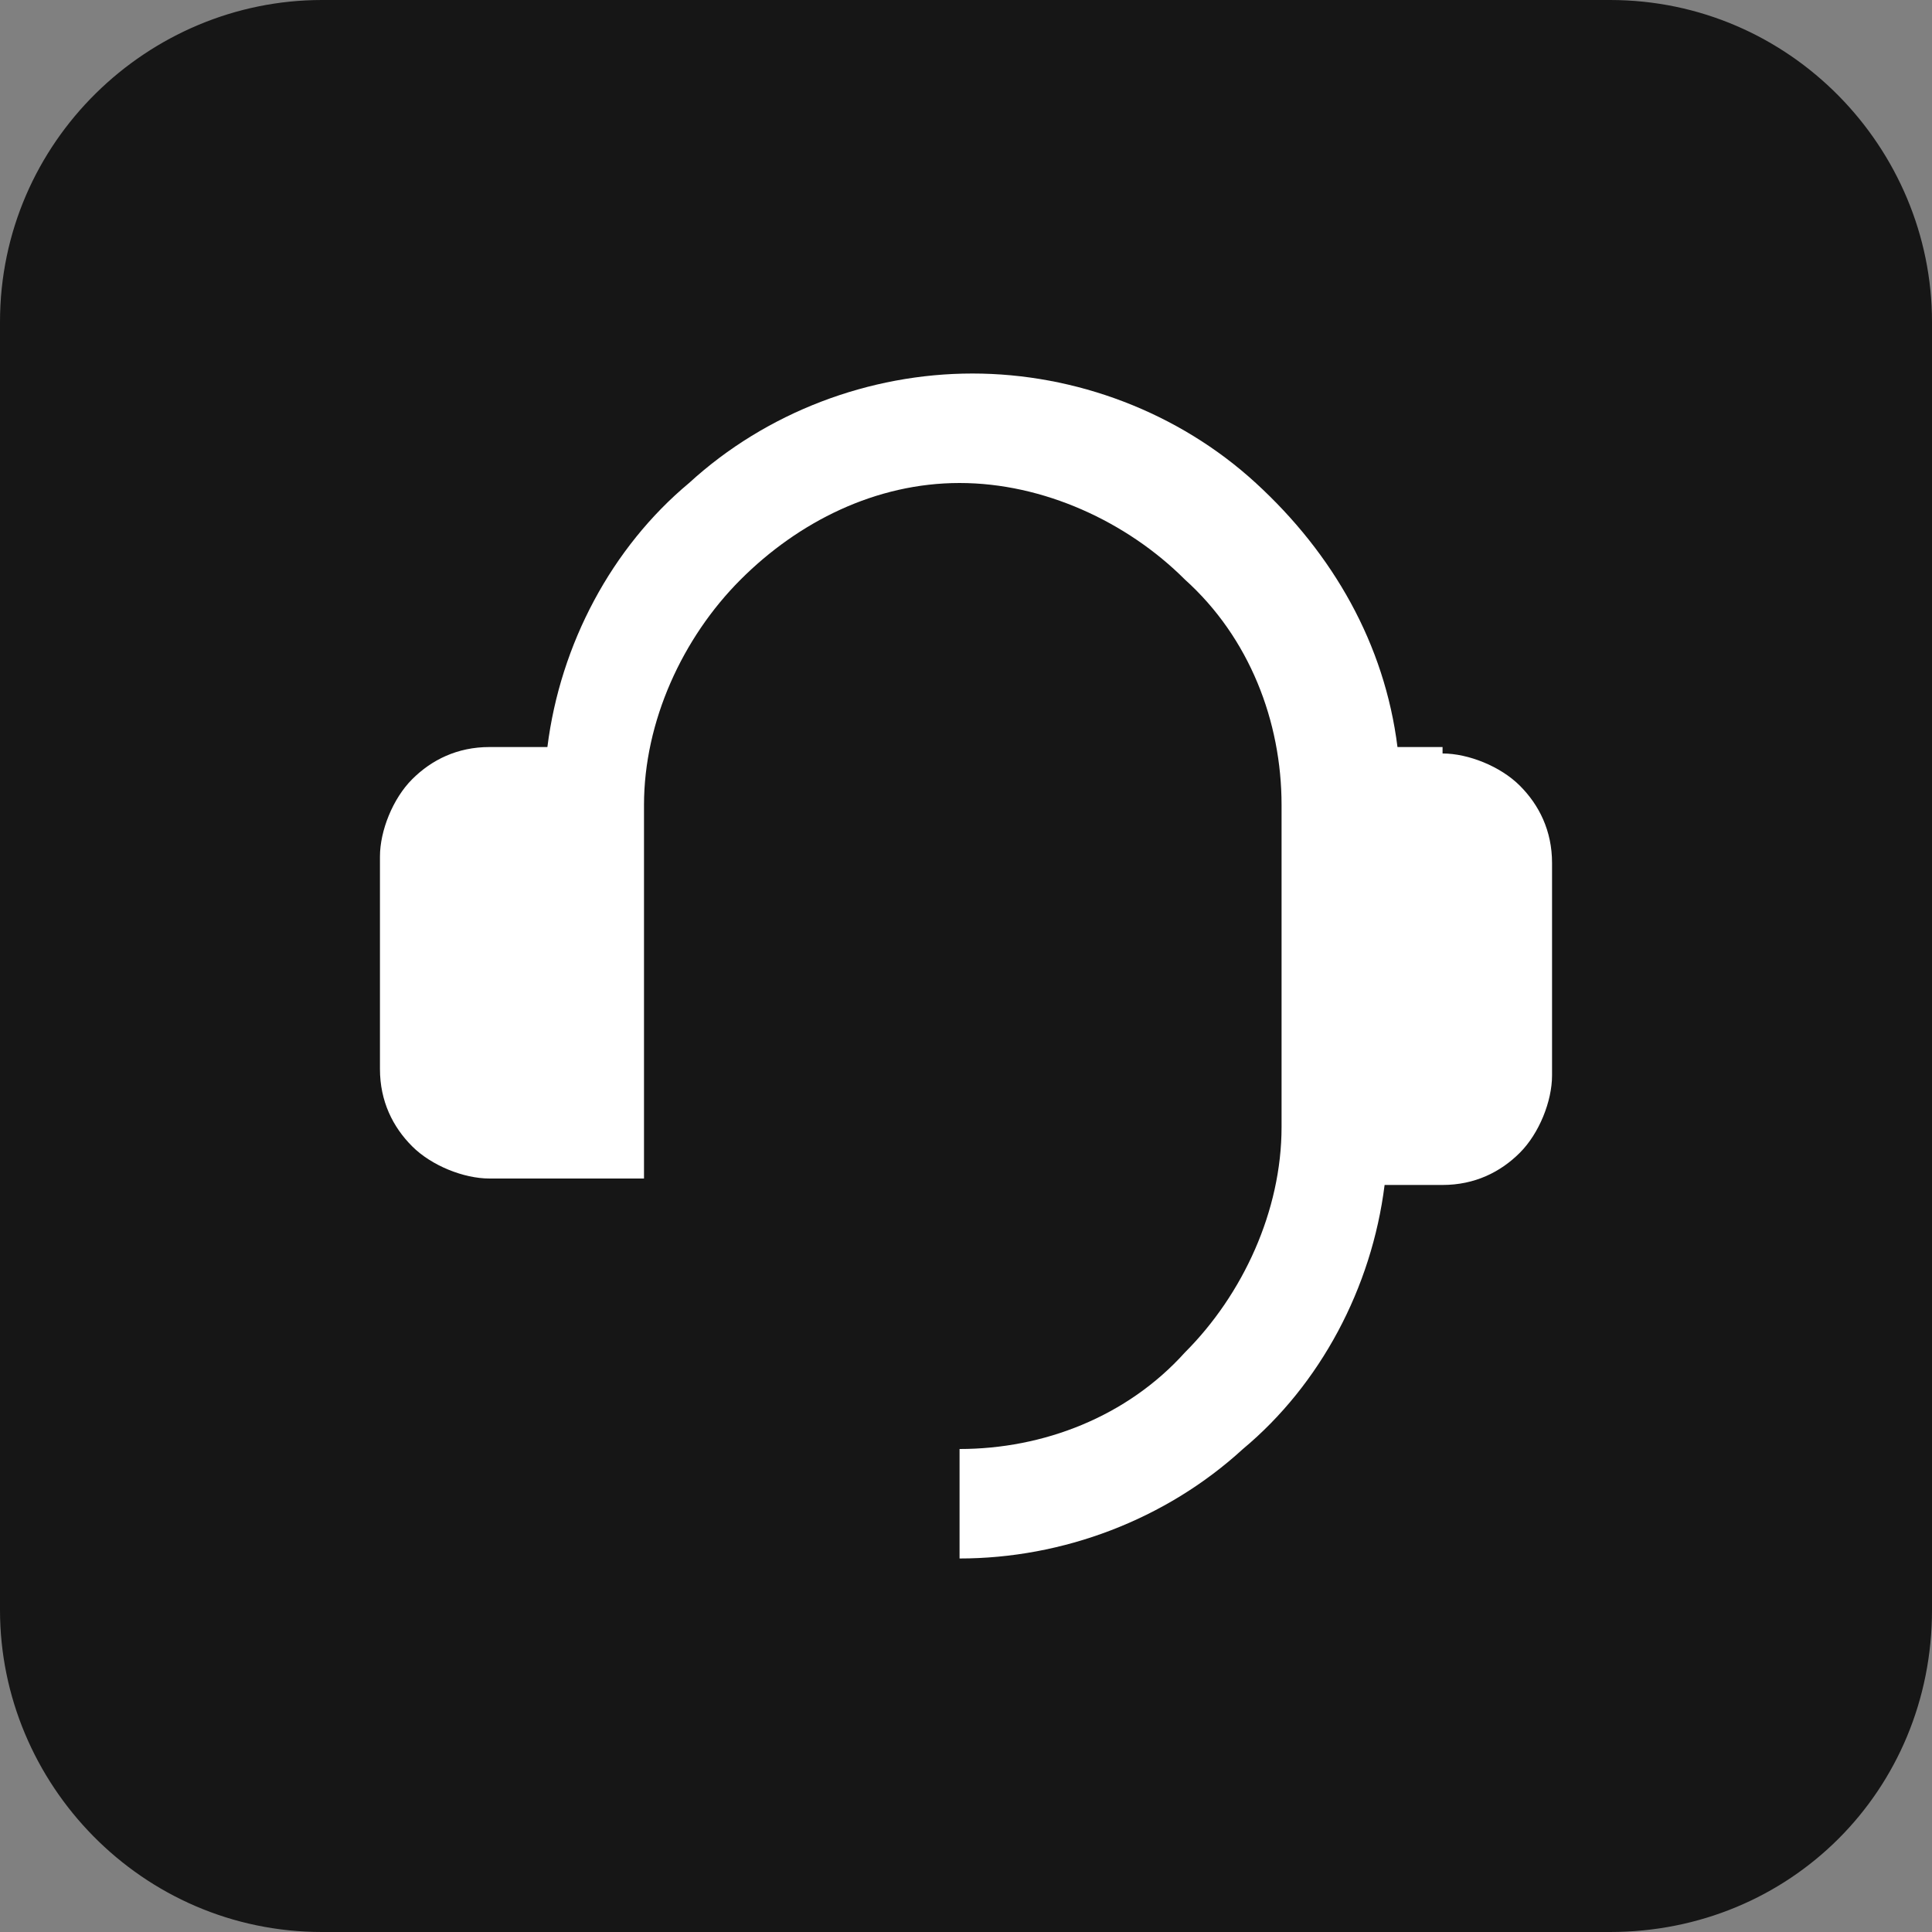
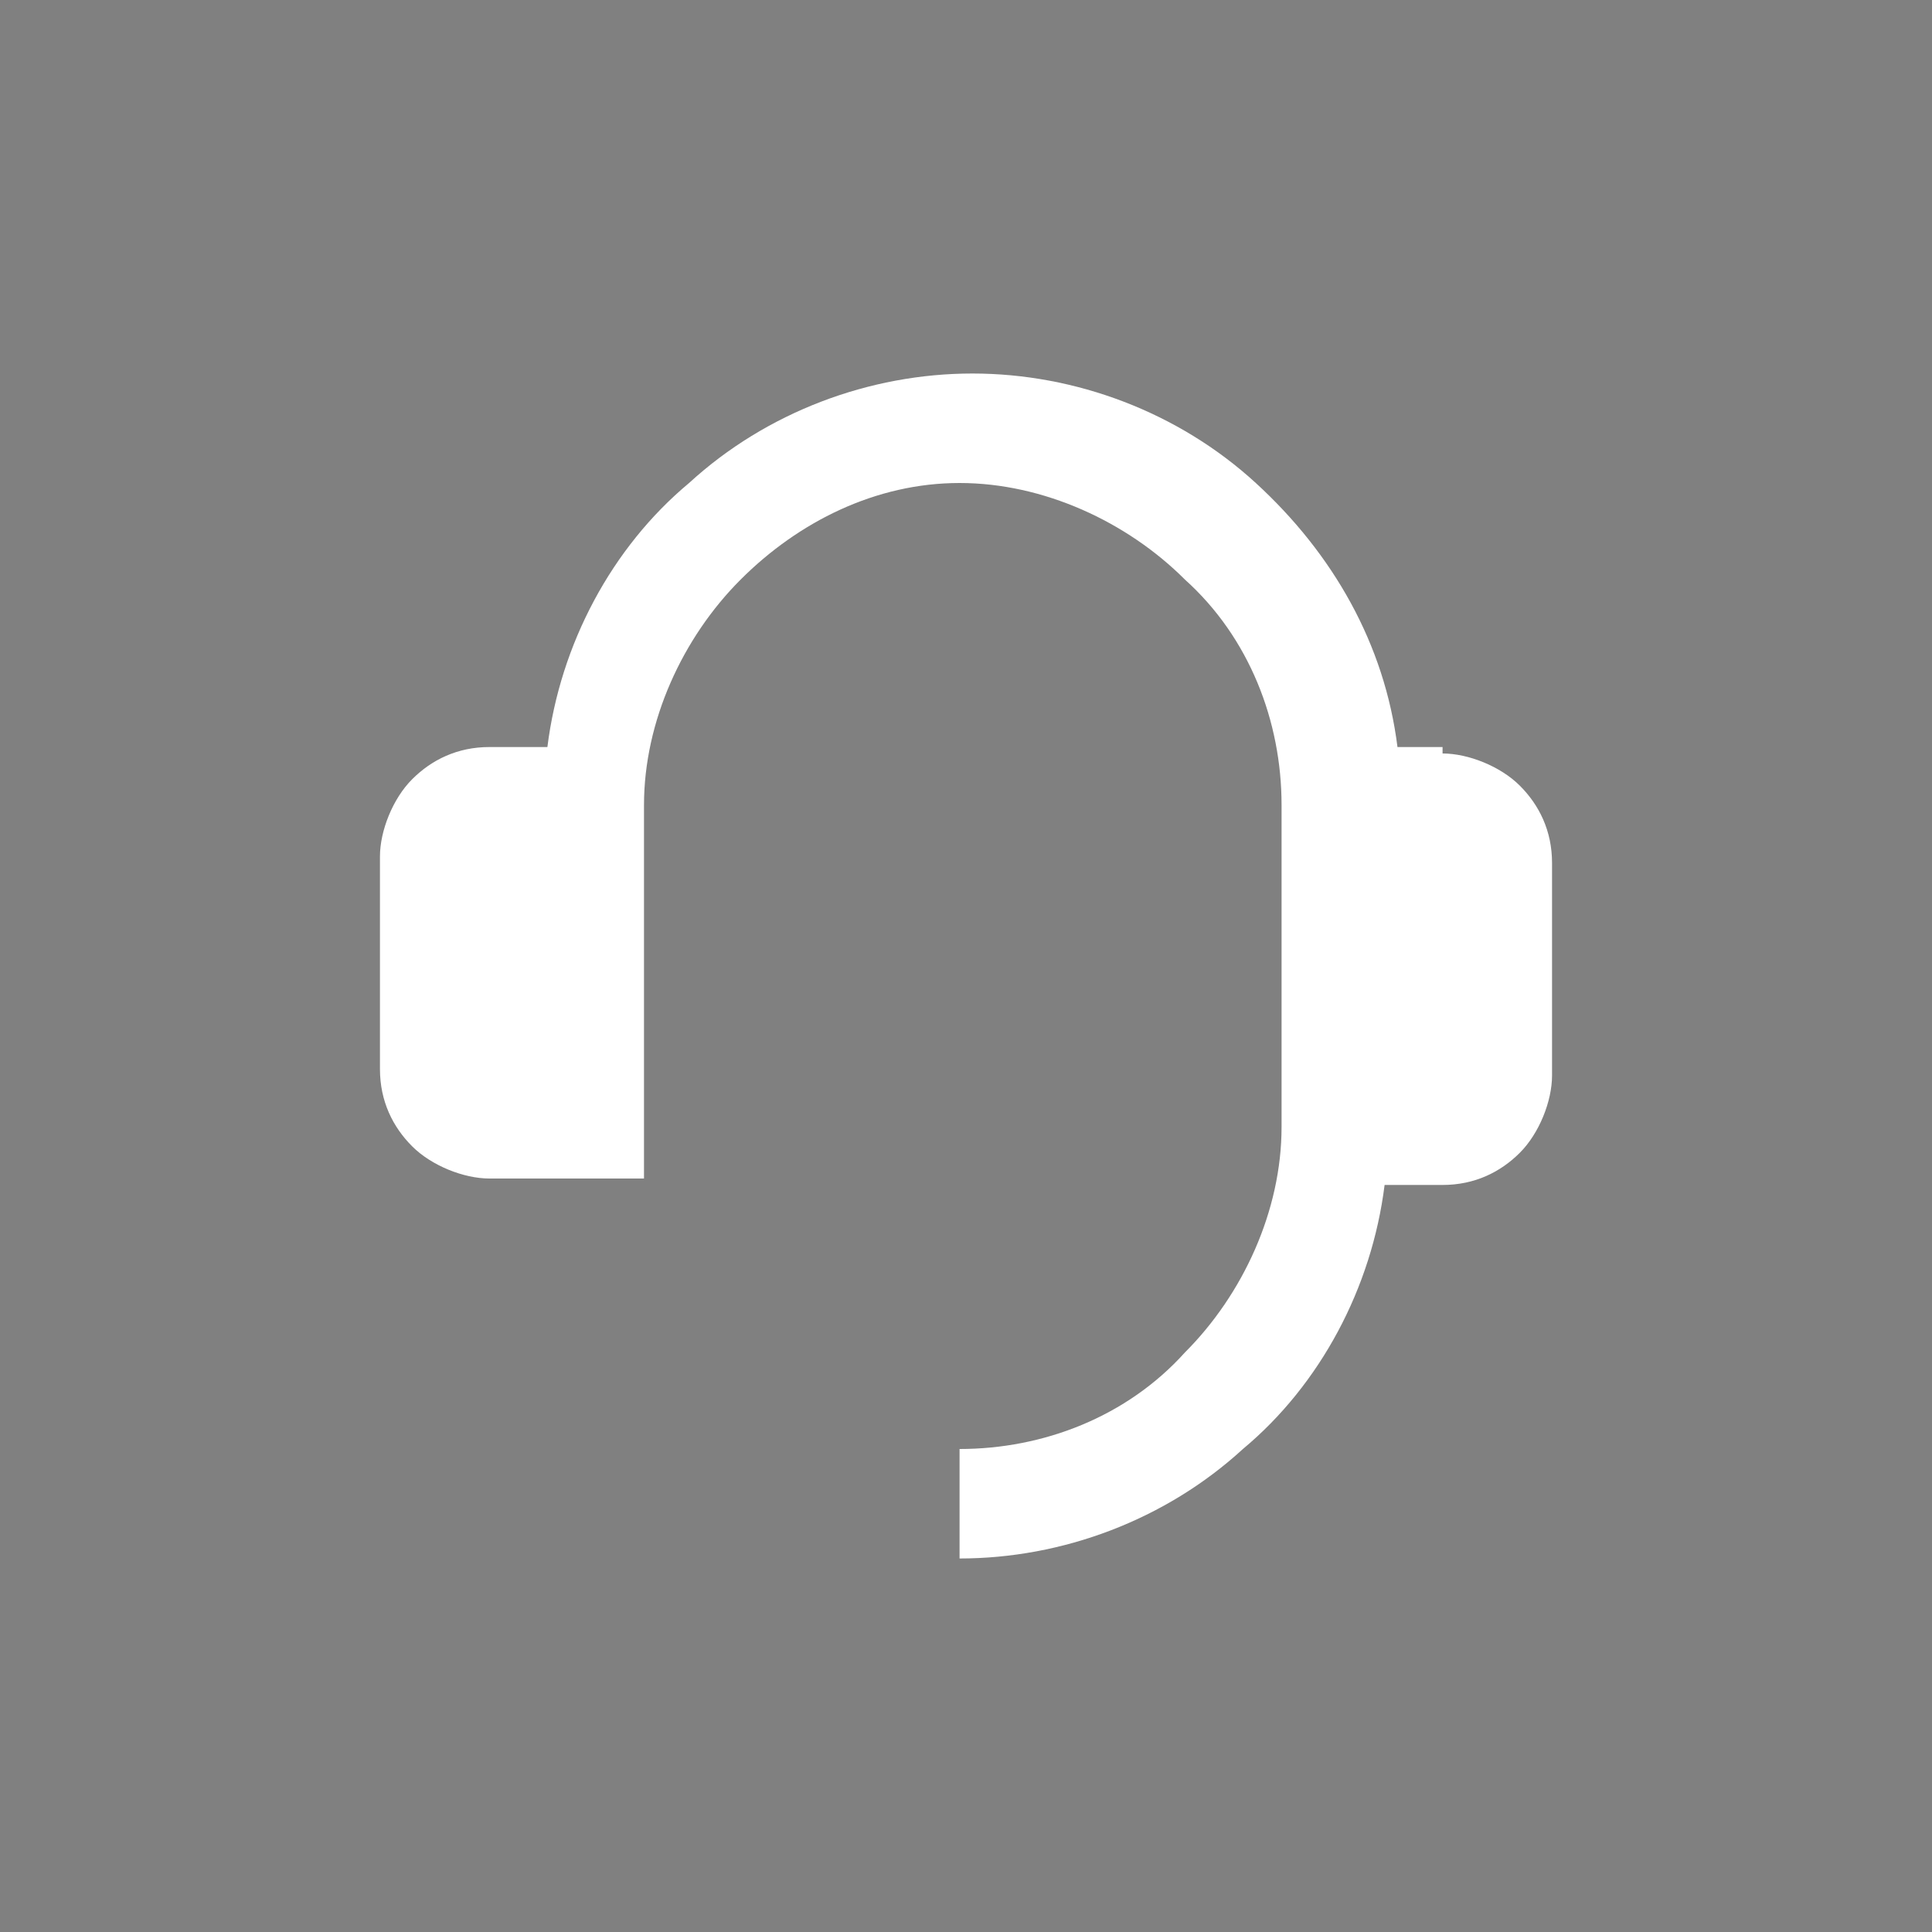
<svg xmlns="http://www.w3.org/2000/svg" version="1.1" id="Livello_1" x="0px" y="0px" viewBox="0 0 30 30" style="enable-background:new 0 0 30 30;" xml:space="preserve">
  <rect x="0" y="0" width="30" height="30" fill="#808080" stroke="none" />
  <style type="text/css">
	.st0{display:none;}
	.st1{display:inline;}
	.st2{fill:#161616;}
	.st3{fill:#FFFFFF;}
</style>
  <g class="st0">
    <g class="st1">
      <path class="st2" d="M-12.9,61.9c1.1,1.1,3.1,1.1,4.2,0C-4,57.3,0.5,52.6,5.1,48c2.7-2.8-1.5-7-4.2-4.2c-2.9,2.9-5.7,5.8-8.7,8.7    c0-8.8,0-17.6,0-26.4c0-3.8-6-3.9-6,0c0,8.8,0,17.6,0,26.4c-2.9-2.9-5.8-5.8-8.7-8.7c-2.7-2.8-7,1.5-4.2,4.2    C-22,52.6-17.4,57.3-12.9,61.9z" />
-       <path class="st2" d="M8,67.9c-12.5,0-25,0-37.4,0c-3.8,0-3.9,6,0,6c12.5,0,25,0,37.4,0C11.9,73.8,11.9,67.9,8,67.9z" />
+       <path class="st2" d="M8,67.9c-3.8,0-3.9,6,0,6c12.5,0,25,0,37.4,0C11.9,73.8,11.9,67.9,8,67.9z" />
    </g>
  </g>
-   <path class="st2" d="M25,30H5c-2.8,0-5-2.3-5-5V5c0-2.8,2.3-5,5-5h20c2.8,0,5,2.3,5,5v20C30,27.8,27.8,30,25,30z" />
  <path class="st3" d="M22.4,11.7c0.4,0,0.9,0.2,1.2,0.5c0.3,0.3,0.5,0.7,0.5,1.2v3.3c0,0.4-0.2,0.9-0.5,1.2c-0.3,0.3-0.7,0.5-1.2,0.5  h-0.9c-0.2,1.6-1,3.1-2.2,4.1c-1.2,1.1-2.8,1.7-4.4,1.7v-1.7c1.3,0,2.6-0.5,3.5-1.5c0.9-0.9,1.5-2.2,1.5-3.5v-5  c0-1.3-0.5-2.6-1.5-3.5c-0.9-0.9-2.2-1.5-3.5-1.5S12.4,8.1,11.5,9c-0.9,0.9-1.5,2.2-1.5,3.5v5.8H7.6c-0.4,0-0.9-0.2-1.2-0.5  c-0.3-0.3-0.5-0.7-0.5-1.2v-3.3c0-0.4,0.2-0.9,0.5-1.2c0.3-0.3,0.7-0.5,1.2-0.5h0.9c0.2-1.6,1-3.1,2.2-4.1c1.2-1.1,2.8-1.7,4.4-1.7  s3.2,0.6,4.4,1.7c1.2,1.1,2,2.5,2.2,4.1H22.4z" />
</svg>